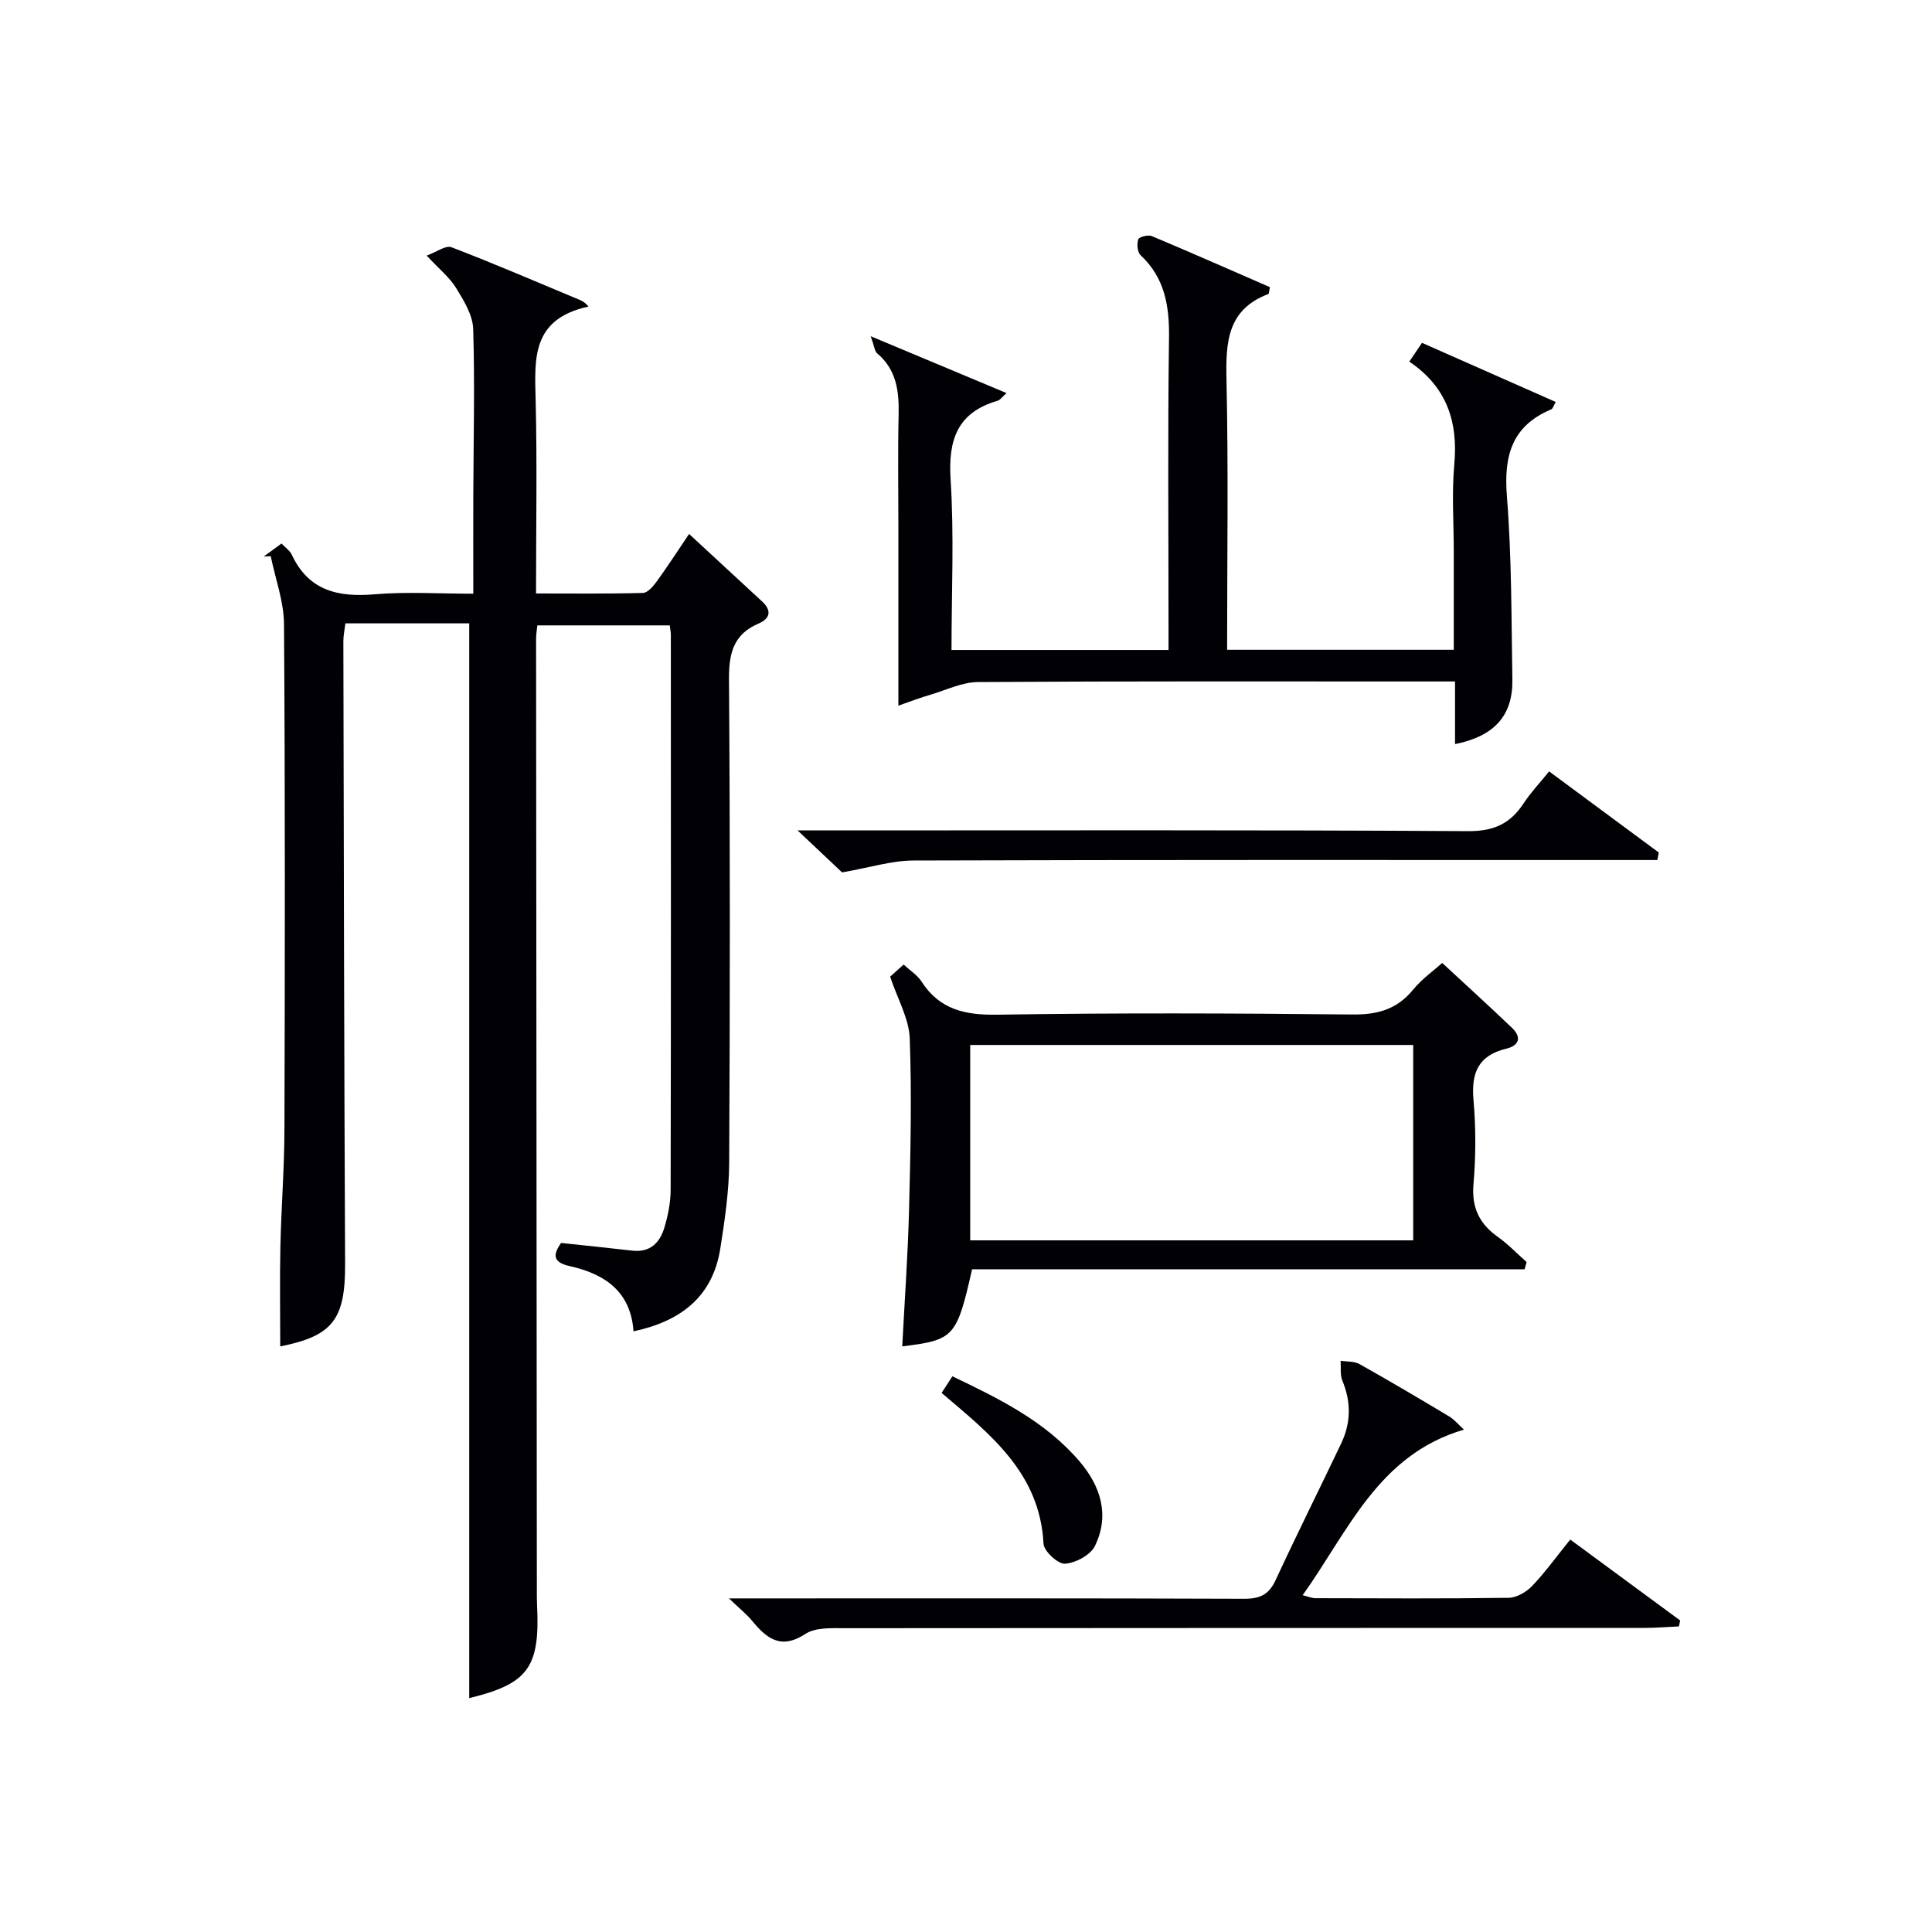
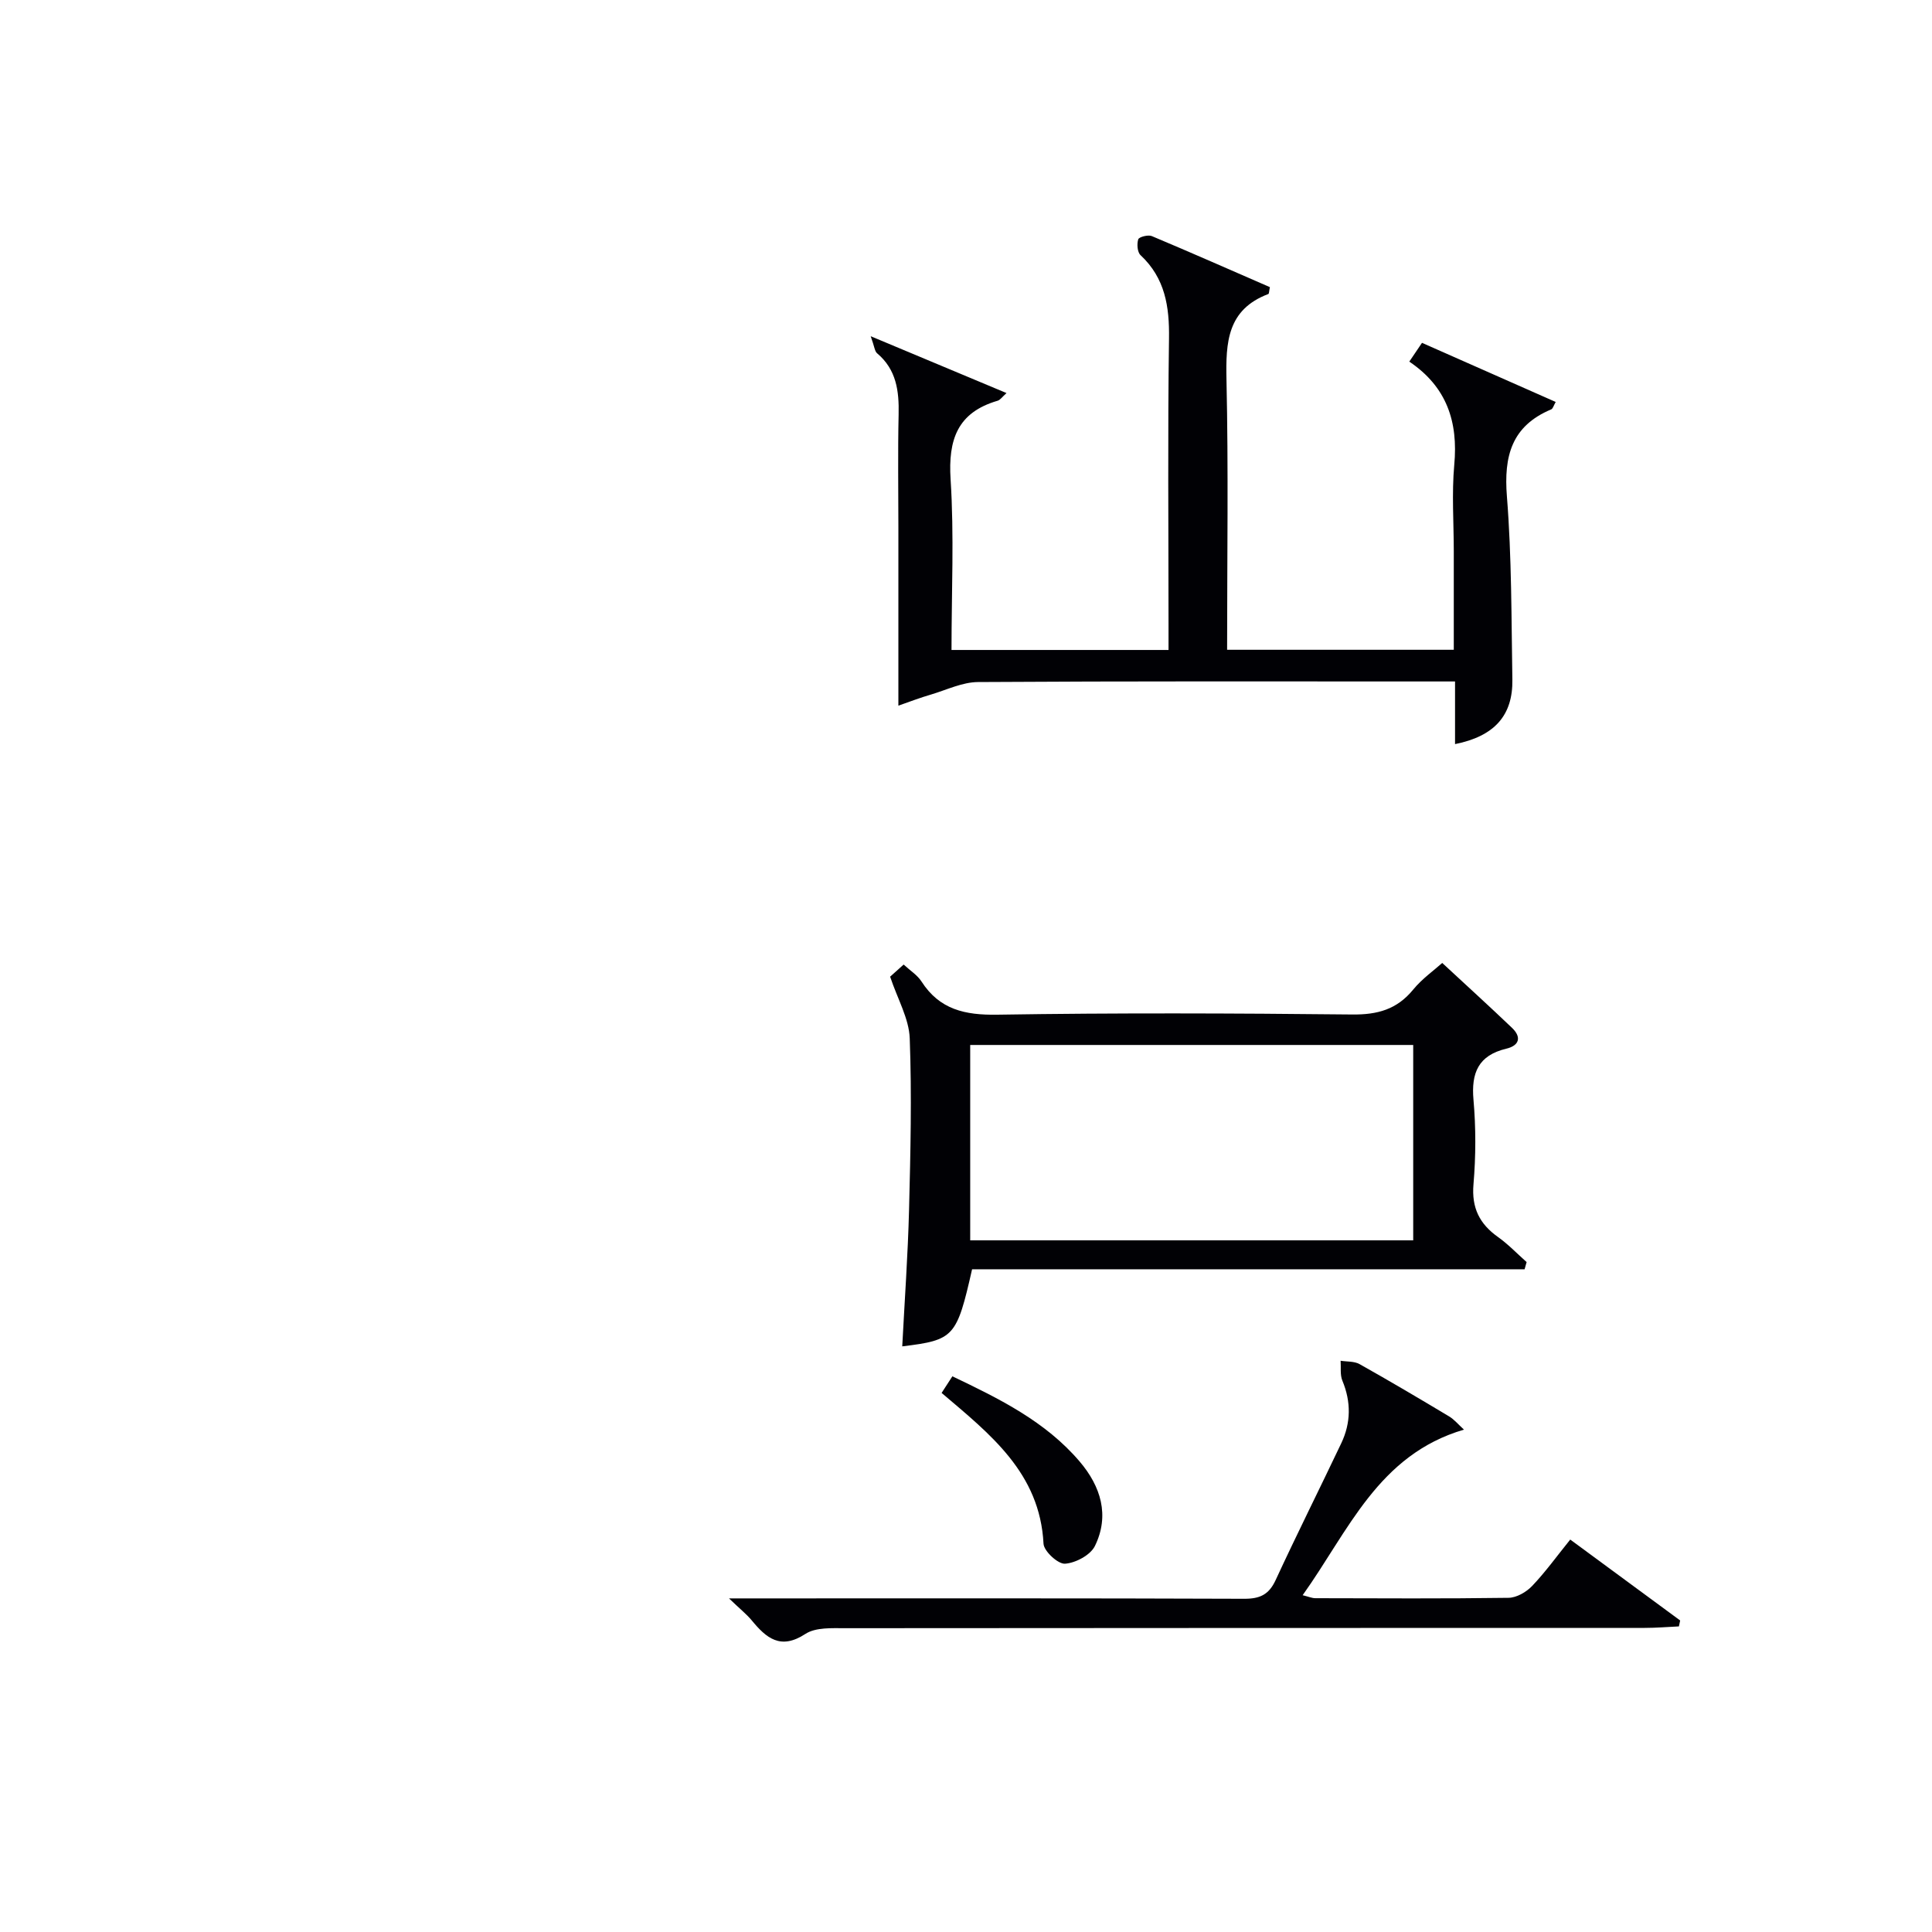
<svg xmlns="http://www.w3.org/2000/svg" enable-background="new 0 0 400 400" viewBox="0 0 400 400">
  <g fill="#010105">
-     <path d="m97.15 351.58c0-74.18 0-148.07 0-222.52-3.89 0-8.17 0-12.46 0-4.31 0-8.61 0-13.18 0-.17 1.43-.42 2.54-.42 3.64.09 42.99.16 85.98.36 128.97.05 11.48-2.53 14.92-13.43 17.09 0-6.82-.12-13.72.03-20.62.18-8.15.82-16.29.84-24.43.1-34.83.15-69.65-.09-104.48-.03-4.7-1.79-9.39-2.75-14.08-.48.02-.97.05-1.45.07 1.18-.86 2.35-1.71 3.69-2.69.82.87 1.73 1.47 2.11 2.3 3.5 7.5 9.61 8.86 17.2 8.21 6.57-.56 13.24-.12 20.39-.12 0-7.09-.02-13.7 0-20.32.04-11.49.33-22.99-.02-34.48-.09-2.87-1.92-5.86-3.51-8.45-1.36-2.22-3.53-3.96-6.12-6.75 2.05-.74 3.95-2.19 5.13-1.73 8.84 3.38 17.53 7.14 26.27 10.78.62.26 1.26.5 2.11 1.5-11.89 2.57-11.15 10.89-10.95 19.37.32 13.13.08 26.27.08 40.03 7.6 0 14.87.09 22.14-.11.98-.03 2.11-1.37 2.83-2.35 2.24-3.09 4.32-6.3 6.72-9.86 5.14 4.75 10.13 9.36 15.11 13.97 2.05 1.9 1.69 3.54-.75 4.59-5.24 2.24-6.14 6.24-6.1 11.6.24 33.33.21 66.65.04 99.98-.03 5.94-.91 11.91-1.84 17.8-1.58 10.01-8.19 15.06-17.97 17.15-.57-8.3-6.01-11.9-13.19-13.5-3.51-.78-3.55-2.33-1.8-4.8 4.92.53 9.83 1.02 14.73 1.59 3.68.43 5.7-1.62 6.64-4.73.76-2.52 1.3-5.21 1.31-7.83.08-38.33.05-76.65.04-114.98 0-.49-.11-.99-.22-1.91-9 0-18.04 0-27.42 0-.09.9-.26 1.85-.26 2.8.04 65.65.1 131.31.16 196.96 0 1-.01 2 .04 3 .65 13.02-1.85 16.36-14.04 19.34z" />
    <path d="m186 146.1c0-12.57 0-24.68 0-36.79 0-7.83-.13-15.67.05-23.5.11-4.87-.46-9.3-4.46-12.67-.5-.42-.54-1.37-1.32-3.53 10.03 4.2 18.88 7.9 28.12 11.77-.88.78-1.3 1.43-1.85 1.59-8.31 2.43-10.25 8.04-9.73 16.27.75 11.61.19 23.3.19 35.33h44.93c0-1.91 0-3.69 0-5.47 0-19.67-.18-39.34.1-59 .1-6.65-.81-12.51-5.89-17.27-.67-.62-.79-2.31-.48-3.28.16-.5 2.05-.99 2.81-.67 8.22 3.45 16.38 7.06 24.45 10.57-.18.85-.17 1.36-.32 1.42-8.51 3.21-8.84 10-8.67 17.76.41 18.48.13 36.98.13 55.9h46.93c0-6.77 0-13.54 0-20.32 0-6-.44-12.04.1-17.99.82-8.87-1.53-16.11-9.31-21.35.93-1.38 1.64-2.43 2.63-3.89 9.18 4.06 18.37 8.12 27.68 12.24-.43.75-.58 1.39-.93 1.54-8.19 3.43-9.84 9.66-9.17 18.03 1 12.59.92 25.28 1.13 37.92.12 7.42-3.72 11.72-11.87 13.35 0-4.12 0-8.17 0-12.97-2.25 0-4 0-5.76 0-31 0-62-.08-93 .12-3.22.02-6.45 1.6-9.65 2.56-2.35.68-4.66 1.57-6.84 2.33z" />
    <path d="m315.65 262.79c-38.18 0-76.37 0-114.39 0-3.19 14.06-3.73 14.65-14.46 15.96.49-9.48 1.17-18.89 1.41-28.32.3-11.81.58-23.65.14-35.45-.15-4.09-2.5-8.1-4.06-12.77.47-.42 1.52-1.36 2.8-2.51 1.37 1.27 2.84 2.18 3.69 3.5 3.75 5.83 9.01 6.99 15.7 6.88 24.49-.39 48.98-.3 73.47-.04 5.23.06 9.26-1.04 12.62-5.14 1.86-2.27 4.35-4.02 6.03-5.53 4.97 4.61 9.76 8.96 14.44 13.43 2.04 1.95 1.51 3.68-1.18 4.32-5.76 1.38-7.29 4.97-6.79 10.59.51 5.79.49 11.68 0 17.47-.42 4.9 1.25 8.22 5.1 10.95 2.12 1.51 3.94 3.43 5.9 5.17-.15.5-.29 1-.42 1.49zm-23.06-5.99c0-13.8 0-27.16 0-40.45-30.81 0-61.22 0-91.72 0v40.45z" />
    <path d="m150.93 330.93h6.66c33.33 0 66.66-.05 99.99.08 3.29.01 5.14-.86 6.54-3.9 4.39-9.49 9.08-18.84 13.57-28.29 2.02-4.25 2.06-8.57.23-12.98-.5-1.21-.26-2.73-.36-4.11 1.32.21 2.83.08 3.93.7 6.24 3.5 12.39 7.14 18.53 10.82 1.07.64 1.9 1.67 3.08 2.74-17.76 5.21-23.88 20.94-33.4 34.28 1.22.3 1.93.62 2.63.62 13.33.03 26.67.11 40-.08 1.66-.02 3.68-1.19 4.88-2.45 2.74-2.87 5.08-6.13 7.89-9.61 7.7 5.66 15.23 11.21 22.76 16.75-.09.41-.18.82-.26 1.23-2.37.11-4.73.31-7.1.31-55.16.02-110.32 0-165.49.06-2.79 0-6.13-.2-8.25 1.18-5.18 3.39-8.11.86-11.15-2.83-1.05-1.26-2.38-2.31-4.68-4.52z" />
-     <path d="m320.73 159.71c7.85 5.81 15.28 11.3 22.71 16.8-.1.52-.21 1.03-.31 1.55-2.18 0-4.36 0-6.54 0-49.16 0-98.31-.06-147.47.1-4.49.01-8.98 1.45-14.78 2.46-1.91-1.8-5.01-4.72-9.21-8.69h6.37c44.16 0 88.32-.12 132.47.15 5.34.03 8.74-1.57 11.5-5.79 1.45-2.21 3.3-4.15 5.26-6.58z" />
    <path d="m194.95 288.39c.71-1.1 1.41-2.17 2.23-3.44 9.78 4.67 19.28 9.35 26.34 17.63 4.4 5.16 6.26 11.17 3.17 17.5-.92 1.88-3.99 3.52-6.19 3.67-1.45.1-4.37-2.59-4.45-4.14-.75-14.67-11.07-22.69-21.1-31.22z" />
  </g>
</svg>